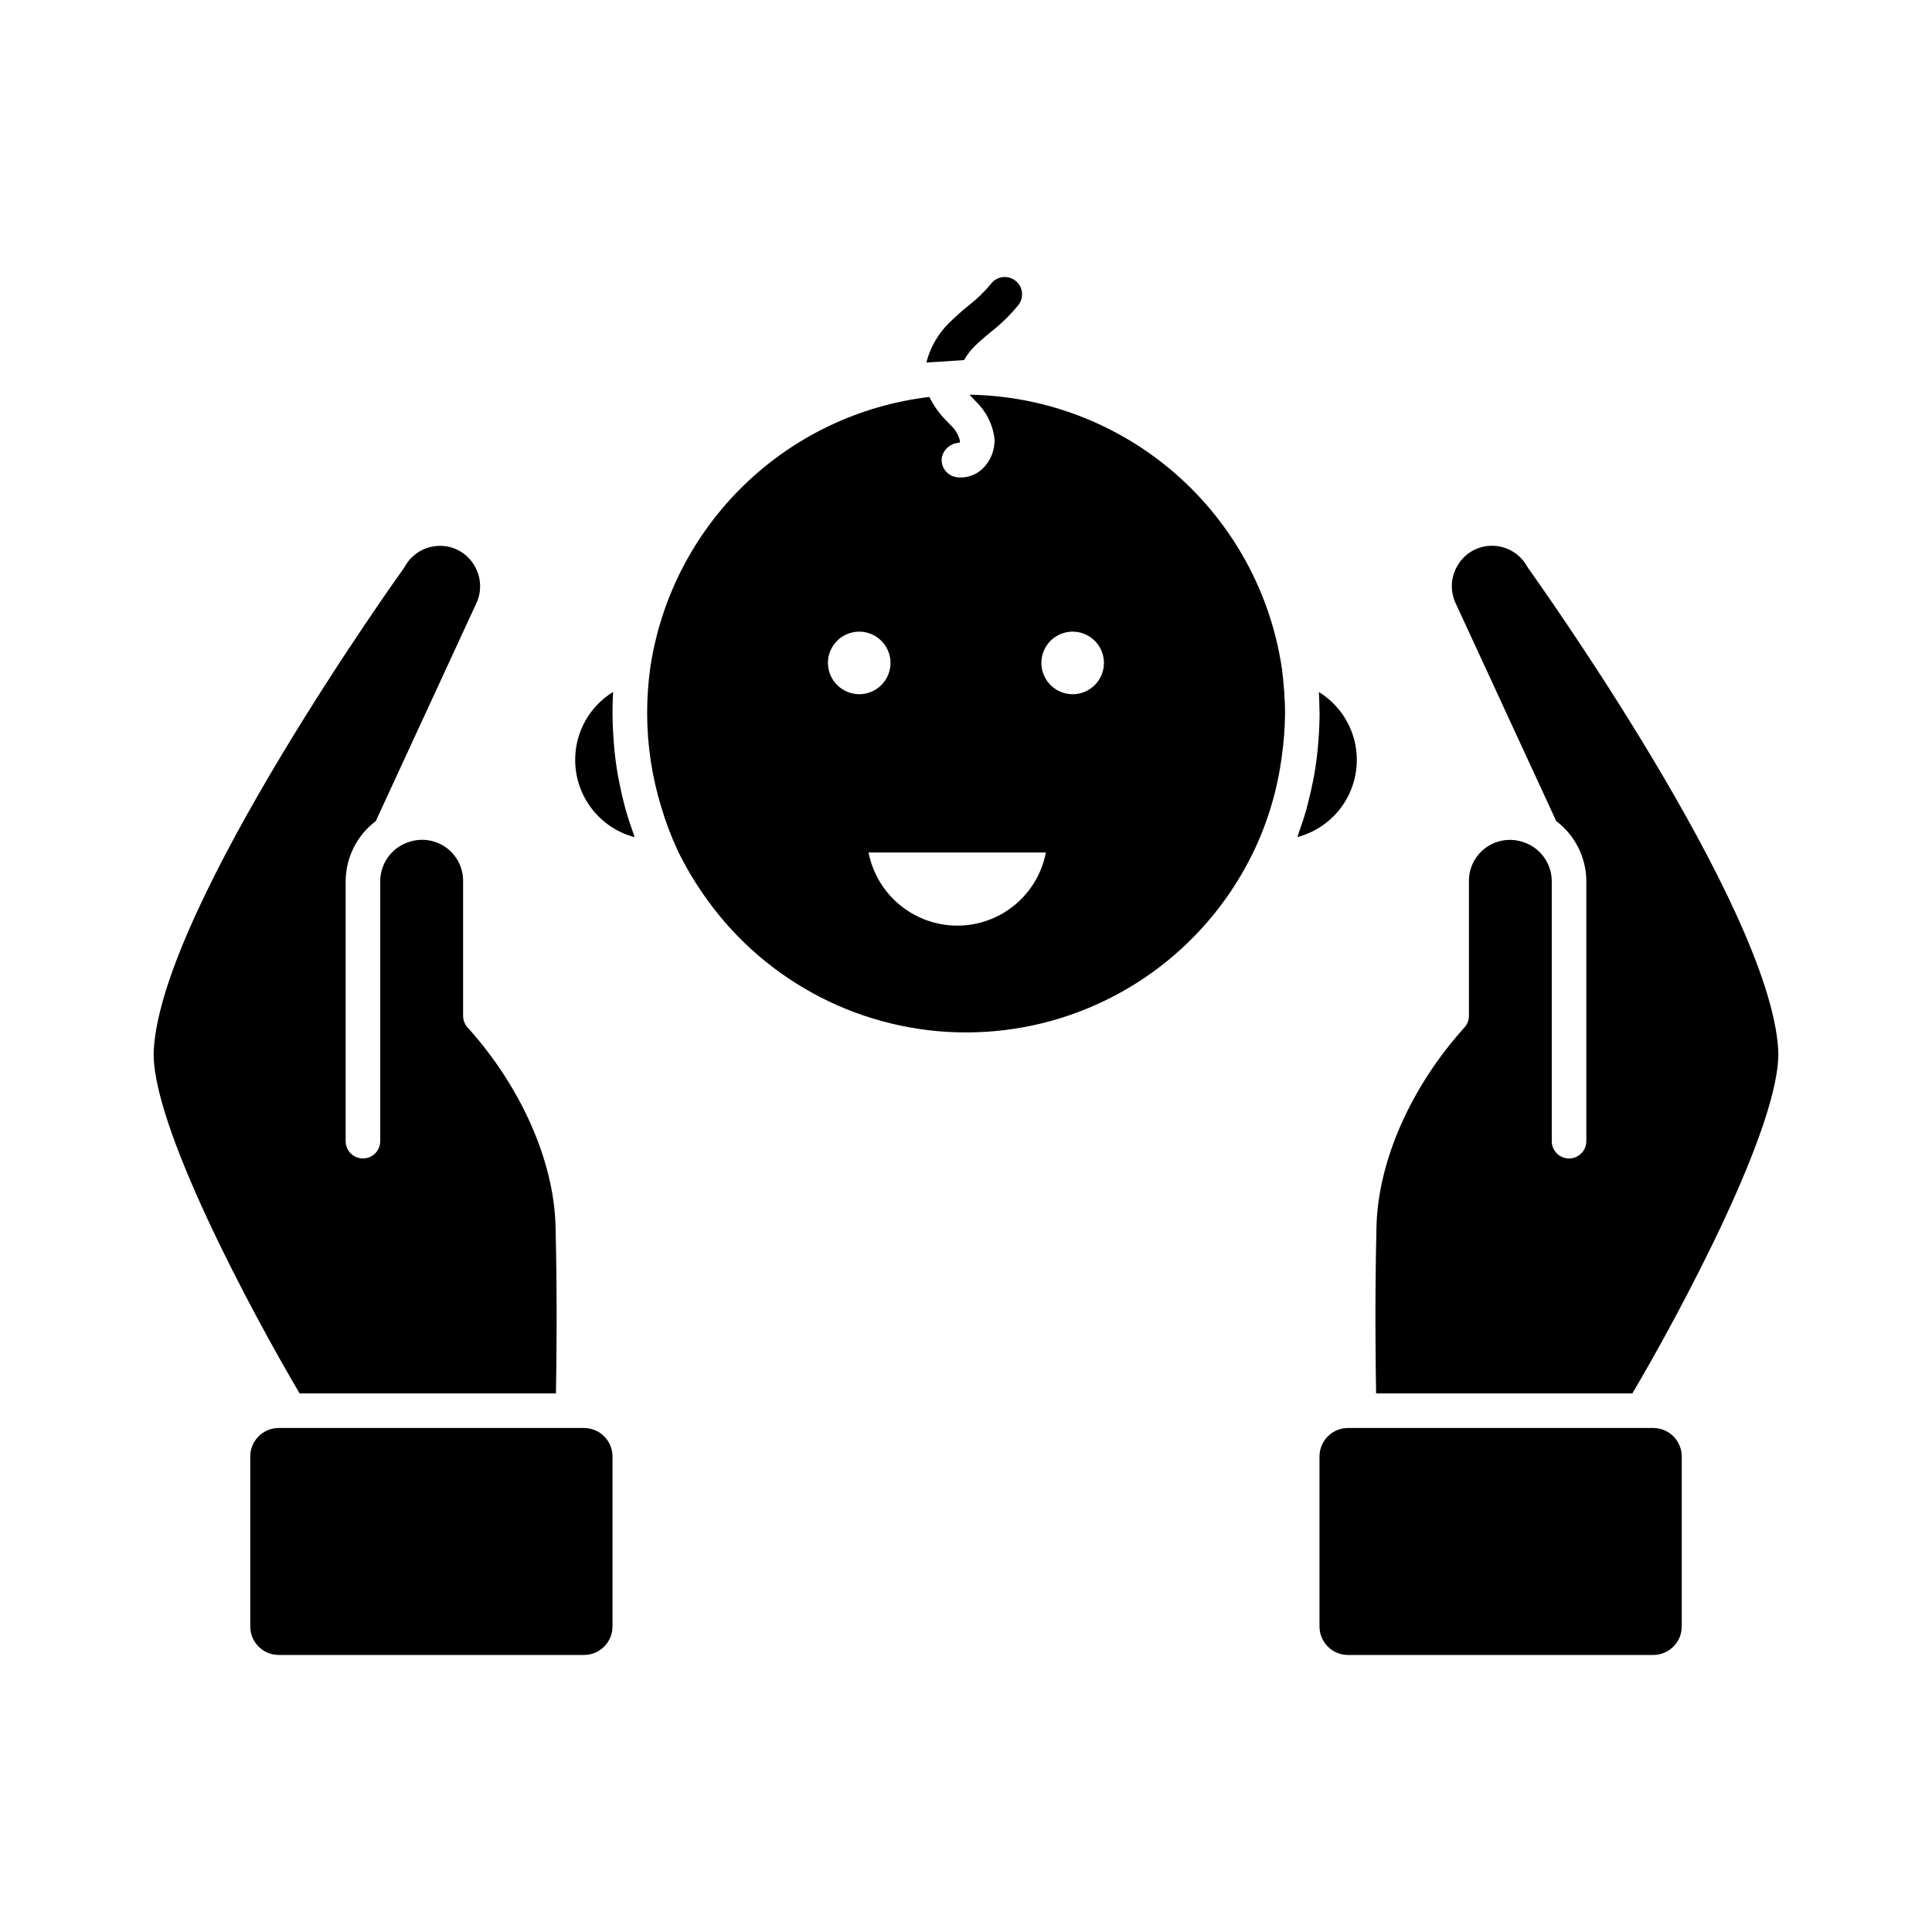
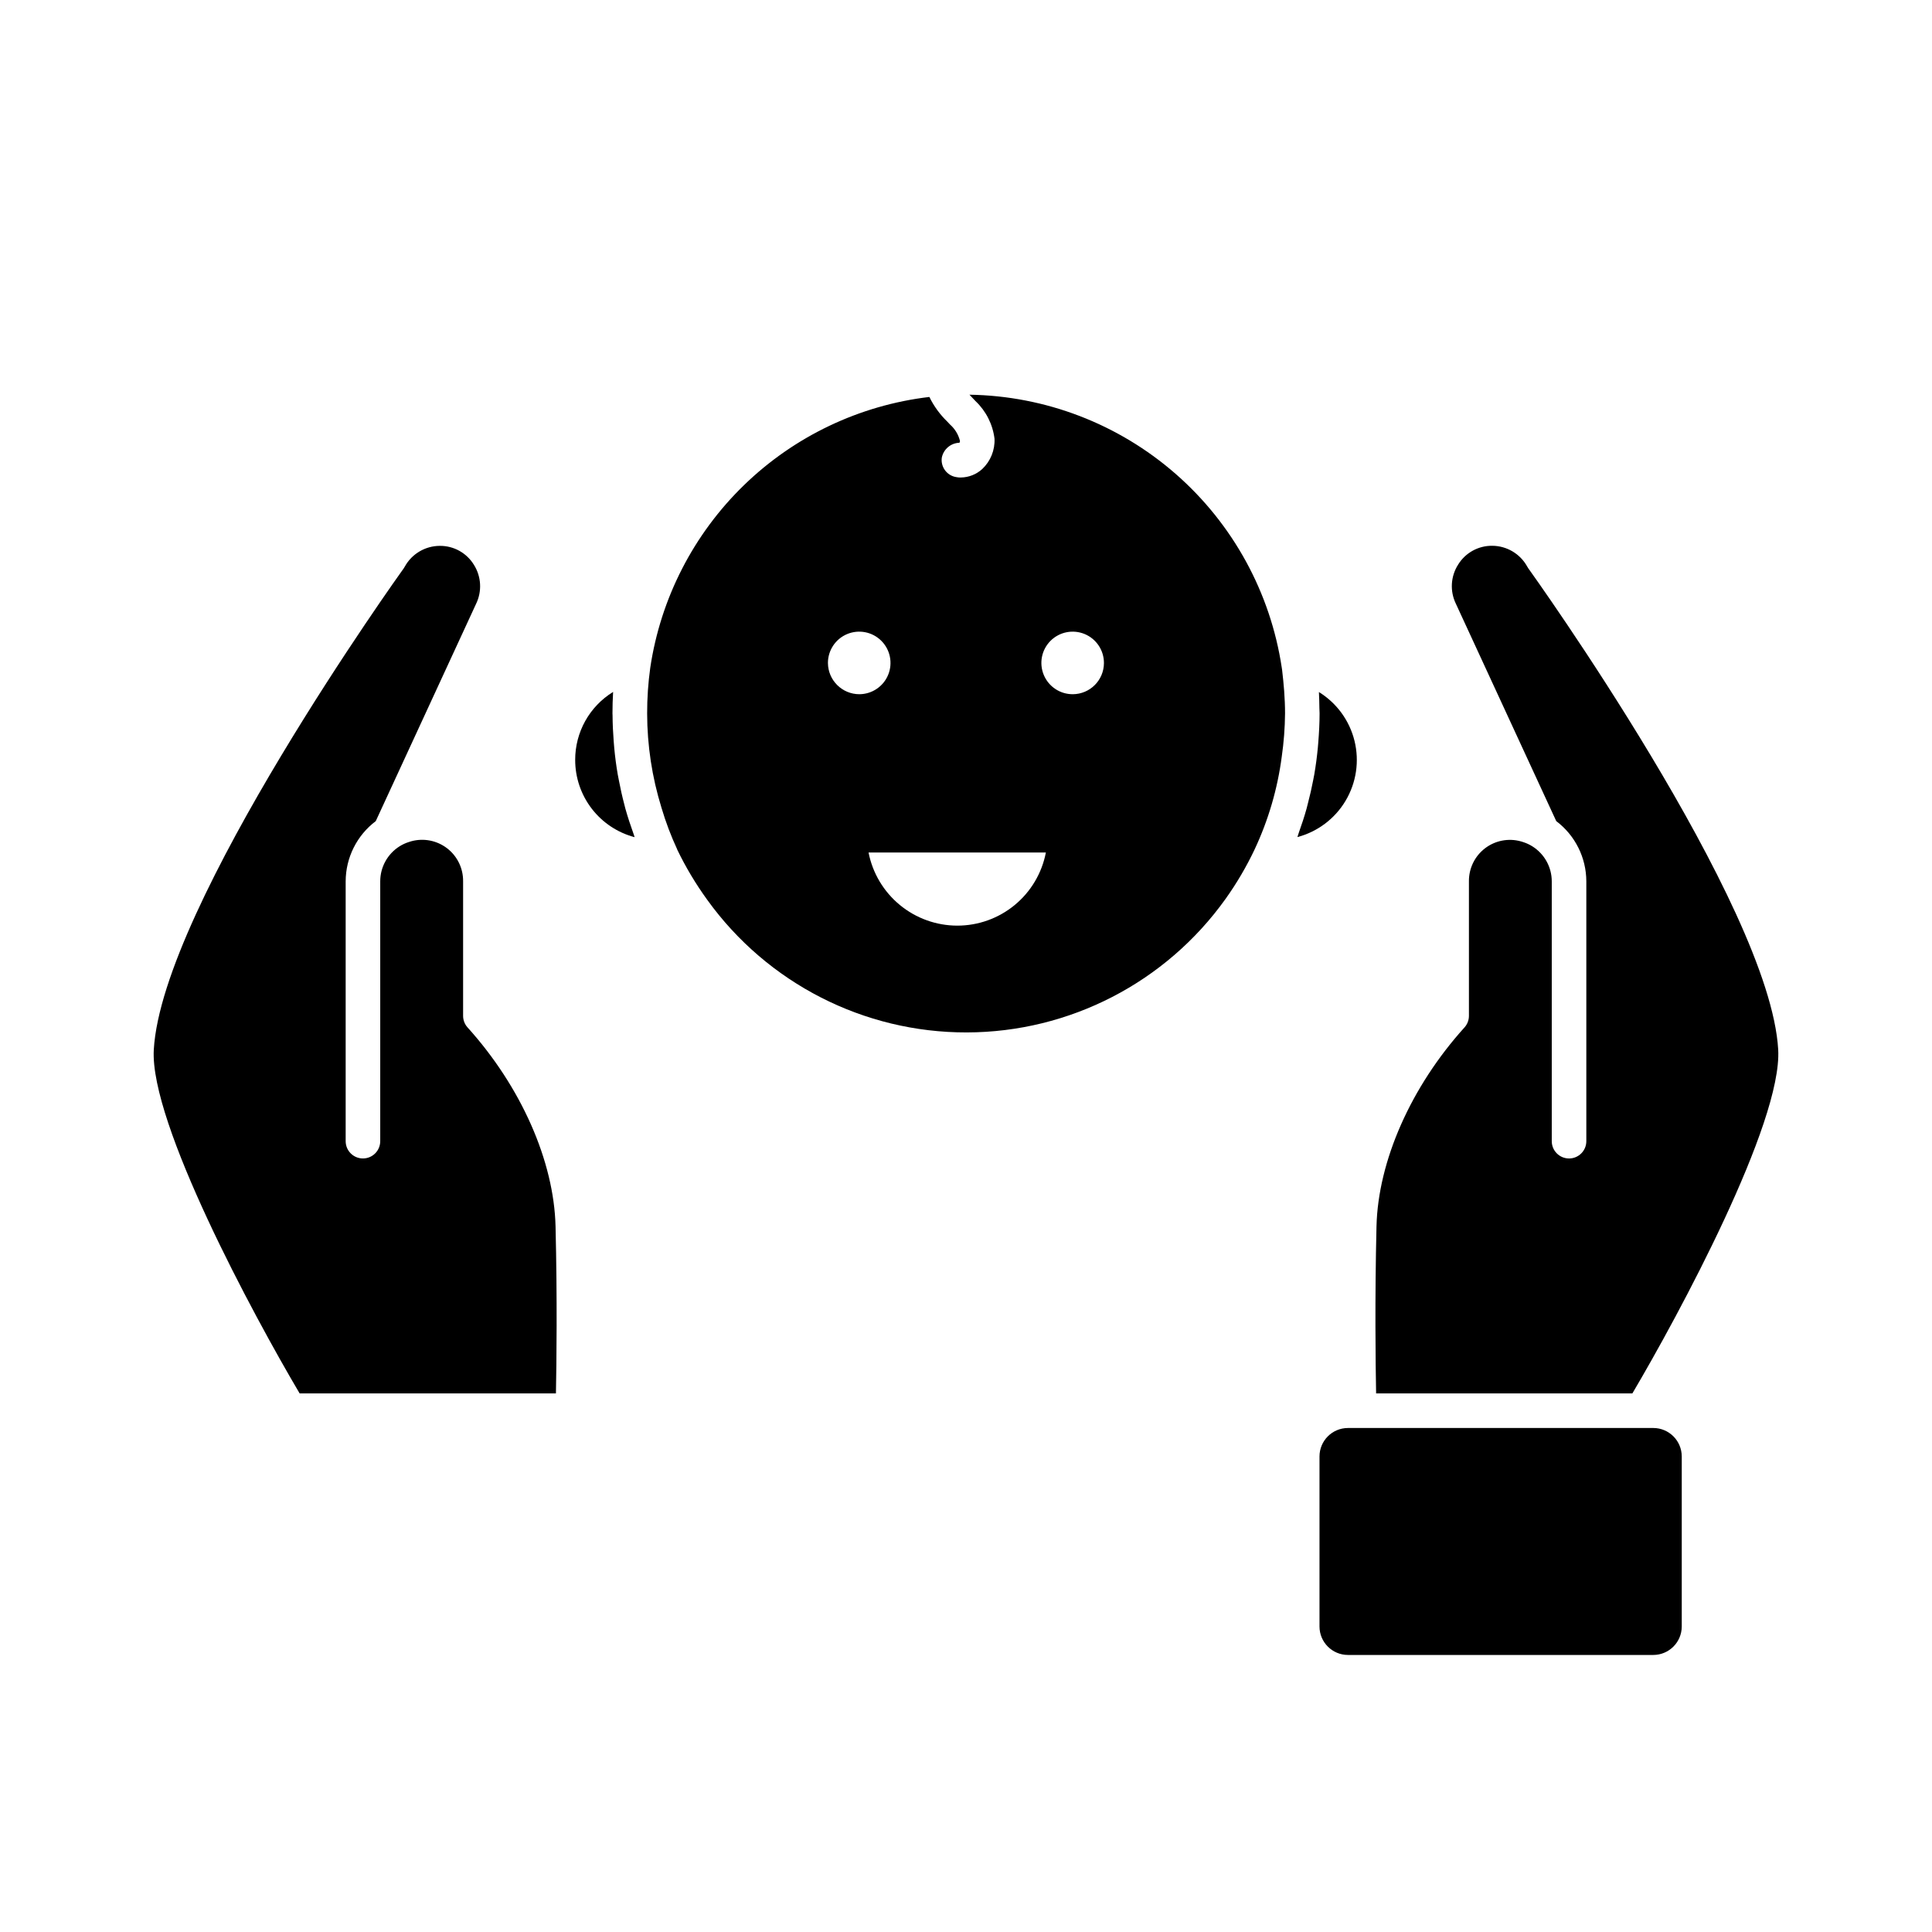
<svg xmlns="http://www.w3.org/2000/svg" fill="#000000" width="800px" height="800px" version="1.1" viewBox="144 144 512 512">
  <g>
    <path d="m484.32 327.15c-0.137-1.785-0.32-3.711-0.551-5.633-0.047-0.184-0.047-0.367-0.09-0.594v-0.004c-3-19.902-12.965-38.09-28.121-51.336-15.152-13.242-34.516-20.676-54.641-20.984 0.273 0.273 0.551 0.594 0.824 0.871l0.777 0.824c2.797 2.641 4.578 6.172 5.039 9.984 0.129 3.019-1.055 5.941-3.25 8.016-1.555 1.422-3.574 2.219-5.68 2.246-0.383 0.016-0.77-0.016-1.145-0.094-2.504-0.355-4.246-2.672-3.894-5.176 0.457-2.234 2.391-3.867 4.672-3.938 0.109-0.145 0.156-0.324 0.137-0.504-0.414-1.668-1.324-3.168-2.609-4.305l-0.734-0.777v-0.004c-1.957-1.887-3.57-4.102-4.762-6.547-18.496 2.191-35.758 10.402-49.125 23.371-13.367 12.973-22.098 29.977-24.844 48.398-0.555 4.008-0.832 8.047-0.824 12.09 0.012 8.48 1.293 16.91 3.801 25.008 1.117 3.777 2.512 7.465 4.168 11.039v0.047c2.254 4.672 4.922 9.129 7.969 13.328 15.918 22.102 41.512 35.18 68.75 35.125 27.238-0.051 52.781-13.234 68.609-35.402 2.945-4.129 5.519-8.512 7.691-13.098 3.652-7.777 6.078-16.074 7.191-24.594 0.547-3.793 0.836-7.621 0.871-11.453 0-1.969-0.09-3.938-0.23-5.906zm-120.91-7.418v-0.004c-0.016-3.352 1.984-6.387 5.078-7.688 3.09-1.297 6.66-0.609 9.043 1.75 2.383 2.356 3.113 5.918 1.848 9.023s-4.277 5.141-7.633 5.16c-4.566 0-8.285-3.676-8.336-8.246zm34.305 69.57c-5.559 0-10.949-1.934-15.242-5.469-4.293-3.531-7.227-8.449-8.297-13.906h46.992c-1.051 5.449-3.965 10.367-8.246 13.902-4.277 3.535-9.656 5.469-15.207 5.473zm30.594-61.328h0.004c-3.363 0.02-6.402-1.996-7.695-5.098-1.297-3.102-0.59-6.68 1.785-9.055 2.379-2.375 5.953-3.082 9.059-1.789 3.102 1.297 5.113 4.336 5.094 7.695-0.023 4.543-3.699 8.219-8.242 8.246z" />
-     <path d="m217.86 582.58h80.918c4.164-0.004 7.539-3.379 7.539-7.543v-45.059c0-4.164-3.375-7.539-7.539-7.543h-80.918c-4.164 0.004-7.539 3.379-7.539 7.543v45.059c0 4.164 3.375 7.539 7.539 7.543z" />
    <path d="m493.25 342.05c-0.23 2.441-0.547 4.852-0.957 7.223-0.09 0.512-0.203 1.02-0.297 1.531-0.383 2.008-0.836 3.992-1.352 5.953-0.137 0.523-0.25 1.055-0.398 1.574-0.59 2.117-1.281 4.199-2.023 6.273-0.148 0.406-0.242 0.824-0.395 1.227l-0.004 0.004c5.363-1.418 9.953-4.883 12.785-9.648 2.832-4.769 3.676-10.461 2.352-15.844-1.324-5.387-4.715-10.035-9.434-12.945 0.082 1.406 0.105 2.812 0.125 4.219 0 0.457 0.051 0.953 0.051 1.414 0 2.586-0.137 5.152-0.344 7.703-0.039 0.457-0.07 0.887-0.109 1.316z" />
    <path d="m296.43 345.41c0 4.668 1.547 9.207 4.394 12.906 2.848 3.699 6.84 6.352 11.355 7.547-0.098-0.258-0.156-0.516-0.246-0.773-0.824-2.289-1.582-4.582-2.223-6.871-0.102-0.363-0.18-0.727-0.273-1.086-0.551-2.078-1.016-4.172-1.418-6.285-0.102-0.539-0.215-1.07-0.312-1.613-0.395-2.289-0.695-4.582-0.918-6.926-0.059-0.637-0.105-1.277-0.156-1.918-0.176-2.254-0.285-4.516-0.297-6.797 0-0.184-0.023-0.355-0.023-0.535 0-1.906 0.055-3.793 0.168-5.691-6.269 3.848-10.078 10.684-10.051 18.043z" />
    <path d="m556.42 361.6c5.008 3.781 7.957 9.684 7.973 15.957v68.867c0 2.531-2.051 4.582-4.578 4.582-2.531 0-4.582-2.051-4.582-4.582v-68.867c-0.004-3.773-1.953-7.277-5.156-9.277-0.742-0.465-1.535-0.832-2.367-1.102-0.219-0.074-0.434-0.148-0.66-0.207v0.004c-3.289-0.918-6.82-0.23-9.527 1.852s-4.277 5.316-4.242 8.73v35.656c0 1.137-0.418 2.227-1.18 3.07-14.199 15.719-22.902 35.43-23.316 52.727-0.457 19.195-0.25 36.43-0.102 44.262h67.91c12.289-20.785 39.73-71.672 38.648-91.105-2.176-38.293-65.629-126.74-66.27-127.62-0.098-0.148-0.191-0.289-0.273-0.457l-0.004-0.004c-1.875-3.352-5.414-5.438-9.258-5.449-3.68-0.035-7.109 1.867-9.031 5.008-1.973 3.106-2.199 7.012-0.594 10.328z" />
    <path d="m223.41 513.27h67.918c0.152-7.832 0.367-25.074-0.102-44.258-0.414-17.301-9.129-37.012-23.316-52.73-0.762-0.84-1.184-1.934-1.184-3.07v-35.66c0.043-3.418-1.527-6.66-4.238-8.746-2.711-2.082-6.242-2.769-9.539-1.852-0.223 0.059-0.457 0.133-0.66 0.207-0.832 0.266-1.625 0.637-2.367 1.098-3.207 2.004-5.156 5.516-5.156 9.293v68.867c0 2.531-2.051 4.582-4.578 4.582-2.531 0-4.582-2.051-4.582-4.582v-68.867c0.02-6.269 2.969-12.168 7.973-15.945l26.566-57.539c1.633-3.332 1.422-7.269-0.559-10.402-1.922-3.141-5.352-5.039-9.031-5.008-3.844 0.012-7.383 2.098-9.258 5.453-0.082 0.152-0.18 0.293-0.273 0.457-0.641 0.883-64.094 89.344-66.27 127.63-1.078 19.41 26.367 70.293 38.656 91.074z" />
    <path d="m501.22 582.58h80.922c4.16-0.004 7.535-3.379 7.539-7.543v-45.059c-0.004-4.164-3.379-7.539-7.539-7.543h-80.922c-4.164 0.004-7.535 3.379-7.539 7.543v45.059c0.004 4.164 3.375 7.539 7.539 7.543z" />
-     <path d="m399.48 239.43c0.723-1.277 1.609-2.457 2.637-3.504 1.301-1.324 2.777-2.555 4.344-3.856 2.769-2.137 5.277-4.59 7.477-7.305 1.523-2.027 1.121-4.902-0.902-6.43-2.023-1.527-4.902-1.125-6.426 0.898-1.777 2.156-3.793 4.106-6.008 5.809-1.746 1.406-3.418 2.898-5.016 4.469-2.965 2.891-5.074 6.551-6.086 10.566z" />
  </g>
</svg>